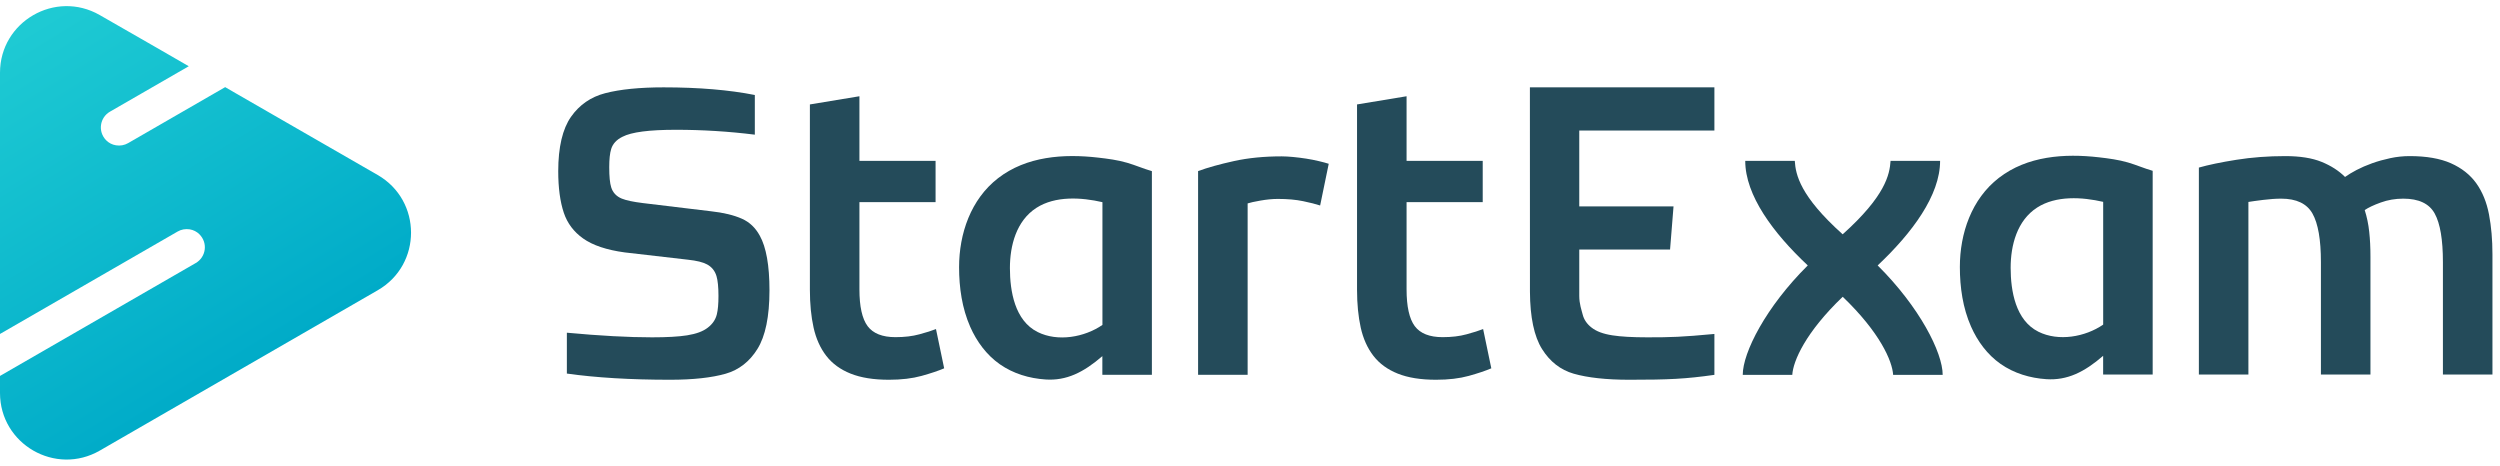
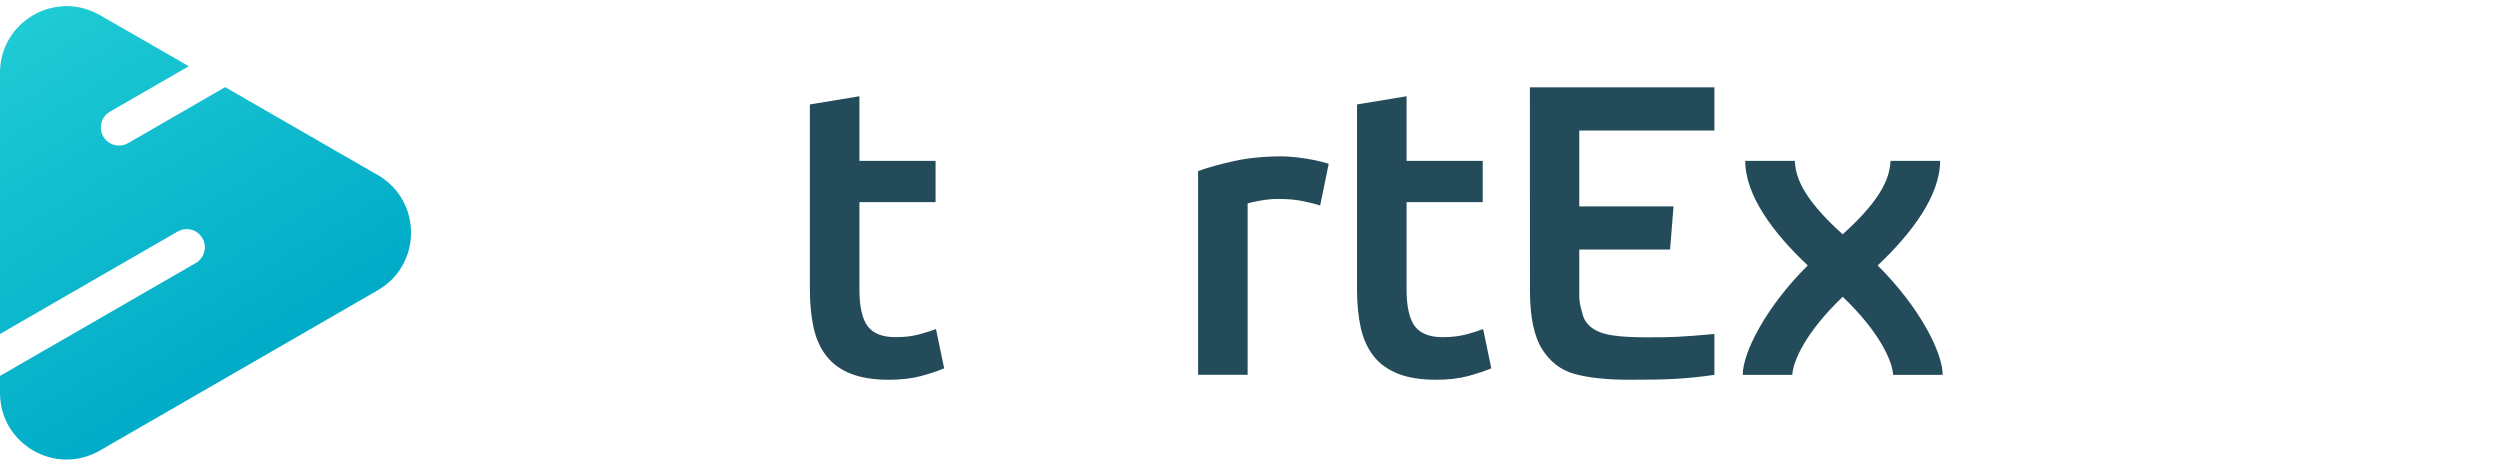
<svg xmlns="http://www.w3.org/2000/svg" width="204" height="38" viewBox="0 0 204 38" fill="none">
  <path d="M30.824 23.684C34.449 21.594 34.445 16.37 30.82 14.28L19.264 7.626L18.374 7.11L10.456 11.678C10.151 11.852 9.813 11.914 9.458 11.856C9.16 11.809 8.876 11.664 8.666 11.45C7.954 10.724 8.154 9.585 8.971 9.113L15.403 5.405L12.73 3.863L8.132 1.225C4.511 -0.846 0 1.766 0 5.935V27.251L14.491 18.895C14.793 18.721 15.123 18.663 15.476 18.713C15.774 18.761 16.06 18.902 16.271 19.116C16.994 19.842 16.798 20.988 15.973 21.464L0 30.676V32.065C0 36.245 4.529 38.854 8.15 36.764L30.824 23.684Z" fill="url(#paint0_linear_193_1813)" />
-   <path d="M89.607 12.861C86.789 12.538 83.767 12.745 81.442 14.541C79.216 16.265 78.261 19.066 78.261 21.808C78.261 23.466 78.501 25.15 79.172 26.674C79.703 27.875 80.502 28.963 81.584 29.722C82.684 30.491 83.988 30.879 85.321 30.966C87.021 31.079 88.416 30.389 89.952 29.061V30.585H93.994V13.964C93.311 13.768 92.658 13.482 91.975 13.282C91.209 13.057 90.406 12.952 89.607 12.861ZM89.959 26.514C88.492 27.523 86.313 27.911 84.675 27.095C82.804 26.162 82.409 23.76 82.409 21.874C82.409 20.038 82.931 18.017 84.57 16.961C86.117 15.967 88.241 16.101 89.959 16.497V26.514Z" fill="#244B5A" />
-   <path d="M171.271 12.836C168.452 12.513 165.431 12.72 163.106 14.516C160.88 16.239 159.925 19.04 159.925 21.783C159.925 23.441 160.164 25.125 160.836 26.648C161.367 27.849 162.166 28.938 163.248 29.696C164.348 30.465 165.652 30.854 166.985 30.941C168.685 31.053 170.08 30.364 171.616 29.036V30.56H175.658V13.939C174.975 13.743 174.322 13.456 173.639 13.257C172.873 13.035 172.07 12.927 171.271 12.836ZM171.619 26.489C170.152 27.497 167.973 27.886 166.335 27.069C164.465 26.137 164.069 23.735 164.069 21.848C164.069 20.012 164.592 17.991 166.23 16.936C167.777 15.942 169.902 16.076 171.619 16.471V26.489Z" fill="#244B5A" />
-   <path d="M60.544 17.85C59.887 17.556 59.03 17.349 57.998 17.237L52.445 16.569C51.653 16.471 51.094 16.351 50.738 16.206C50.302 16.029 50.004 15.713 49.874 15.285C49.765 14.936 49.714 14.403 49.714 13.648C49.714 12.992 49.765 12.502 49.874 12.153C50.004 11.733 50.309 11.399 50.789 11.163C51.537 10.775 52.968 10.59 55.169 10.59C57.305 10.59 59.466 10.724 61.594 10.989V7.752C59.516 7.339 57.014 7.128 54.152 7.128C52.205 7.128 50.6 7.288 49.376 7.607C48.218 7.908 47.28 8.554 46.598 9.527C45.904 10.514 45.552 12.008 45.552 13.968C45.552 15.317 45.704 16.46 46.006 17.36C46.292 18.216 46.823 18.924 47.586 19.461C48.366 20.016 49.507 20.397 50.971 20.596L56.131 21.191C56.851 21.268 57.363 21.395 57.697 21.576C58.082 21.783 58.34 22.106 58.467 22.534C58.572 22.893 58.627 23.423 58.627 24.148C58.627 24.798 58.583 25.291 58.492 25.658C58.387 26.082 58.14 26.442 57.762 26.732C57.37 27.04 56.818 27.243 56.07 27.363C55.387 27.472 54.424 27.526 53.208 27.526C51.279 27.526 48.94 27.399 46.256 27.149V30.483C48.617 30.817 51.45 30.988 54.682 30.988C56.553 30.988 58.078 30.821 59.219 30.494C60.29 30.186 61.162 29.511 61.801 28.484C62.458 27.436 62.789 25.825 62.789 23.691C62.789 21.667 62.524 20.168 61.997 19.229C61.641 18.579 61.165 18.129 60.544 17.85Z" fill="#244B5A" />
  <path d="M75.025 27.279C74.458 27.436 73.804 27.512 73.071 27.512C72.003 27.512 71.244 27.211 70.797 26.612C70.35 26.01 70.129 25.008 70.129 23.608V16.496H76.343V13.126H70.129V7.854L66.087 8.522V23.644C66.087 24.801 66.188 25.832 66.388 26.732C66.588 27.631 66.933 28.401 67.423 29.036C67.913 29.671 68.574 30.153 69.41 30.487C70.245 30.821 71.287 30.988 72.533 30.988C73.557 30.988 74.447 30.882 75.206 30.672C75.962 30.462 76.576 30.255 77.044 30.055L76.376 26.851C76.045 26.982 75.595 27.127 75.025 27.279Z" fill="#244B5A" />
  <path d="M106.586 12.944C106.23 12.89 105.874 12.843 105.518 12.81C105.163 12.777 104.85 12.759 104.581 12.759C103.154 12.759 101.857 12.886 100.688 13.144C99.519 13.402 98.545 13.674 97.764 13.96V30.585H101.807V16.598C102.006 16.533 102.359 16.453 102.86 16.366C103.361 16.279 103.833 16.232 104.28 16.232C105.061 16.232 105.744 16.293 106.336 16.416C106.924 16.54 107.389 16.656 107.723 16.768L108.424 13.365C108.224 13.3 107.955 13.227 107.621 13.148C107.287 13.068 106.942 12.999 106.586 12.944Z" fill="#244B5A" />
  <path d="M119.672 27.279C119.105 27.436 118.452 27.512 117.718 27.512C116.65 27.512 115.891 27.211 115.444 26.612C114.998 26.01 114.776 25.008 114.776 23.608V16.496H120.99V13.126H114.776V7.854L110.734 8.522V23.644C110.734 24.801 110.836 25.832 111.035 26.732C111.235 27.631 111.58 28.401 112.07 29.036C112.561 29.671 113.222 30.153 114.057 30.487C114.892 30.821 115.935 30.988 117.18 30.988C118.205 30.988 119.095 30.882 119.854 30.672C120.609 30.462 121.223 30.255 121.691 30.055L121.023 26.851C120.689 26.982 120.239 27.127 119.672 27.279Z" fill="#244B5A" />
-   <path d="M203.101 17.494C202.912 16.504 202.567 15.659 202.066 14.958C201.565 14.258 200.875 13.714 199.996 13.322C199.117 12.934 197.995 12.738 196.636 12.738C196.102 12.738 195.572 12.792 195.049 12.905C194.526 13.017 194.029 13.155 193.564 13.322C193.099 13.489 192.674 13.674 192.292 13.873C191.915 14.073 191.602 14.262 191.355 14.439C190.843 13.928 190.204 13.518 189.434 13.206C188.664 12.894 187.68 12.738 186.478 12.738C185.076 12.738 183.743 12.839 182.486 13.039C181.226 13.239 180.209 13.453 179.428 13.674V30.563H183.47V16.479C183.739 16.435 184.139 16.377 184.673 16.312C185.207 16.246 185.697 16.21 186.144 16.21C187.389 16.21 188.243 16.616 188.7 17.429C189.158 18.242 189.387 19.559 189.387 21.384V30.563H193.429V20.916C193.429 20.205 193.397 19.537 193.328 18.913C193.262 18.289 193.139 17.701 192.961 17.142C193.251 16.943 193.683 16.736 194.265 16.526C194.842 16.315 195.456 16.21 196.102 16.21C197.374 16.21 198.231 16.616 198.674 17.429C199.12 18.242 199.342 19.559 199.342 21.384V30.563H203.384V20.749C203.384 19.57 203.29 18.485 203.101 17.494Z" fill="#244B5A" />
  <path d="M158.312 13.129H154.27C154.197 14.247 153.845 15.996 150.362 19.12C146.879 15.999 146.526 14.251 146.454 13.129H142.412C142.412 15.934 144.681 19.003 147.514 21.659C144.093 25.052 142.208 28.771 142.208 30.588H146.25C146.319 29.453 147.336 27.116 150.365 24.217C153.391 27.116 154.411 29.453 154.48 30.588H158.523C158.523 28.771 156.638 25.055 153.217 21.659C156.042 19 158.312 15.934 158.312 13.129Z" fill="#244B5A" />
  <path d="M124.844 23.807C124.855 25.879 125.185 27.457 125.832 28.484C126.475 29.511 127.343 30.186 128.414 30.494C129.555 30.821 131.08 30.988 132.95 30.988C136.183 30.988 137.534 30.922 139.895 30.588V28.252V27.251C137.211 27.501 136.357 27.526 134.429 27.526C133.215 27.526 132.253 27.472 131.567 27.363C130.818 27.247 130.266 27.04 129.874 26.732C129.496 26.442 129.249 26.079 129.144 25.658C129.053 25.291 128.868 24.798 128.868 24.148V20.364H136.277L136.56 16.841H128.868V10.651H139.895V7.128H124.84L124.844 23.807Z" fill="#244B5A" />
  <defs>
    <linearGradient id="paint0_linear_193_1813" x1="2.483" y1="2.294" x2="19.776" y2="30.468" gradientUnits="userSpaceOnUse">
      <stop stop-color="#1ECAD3" />
      <stop offset="1" stop-color="#00ABC8" />
    </linearGradient>
  </defs>
</svg>